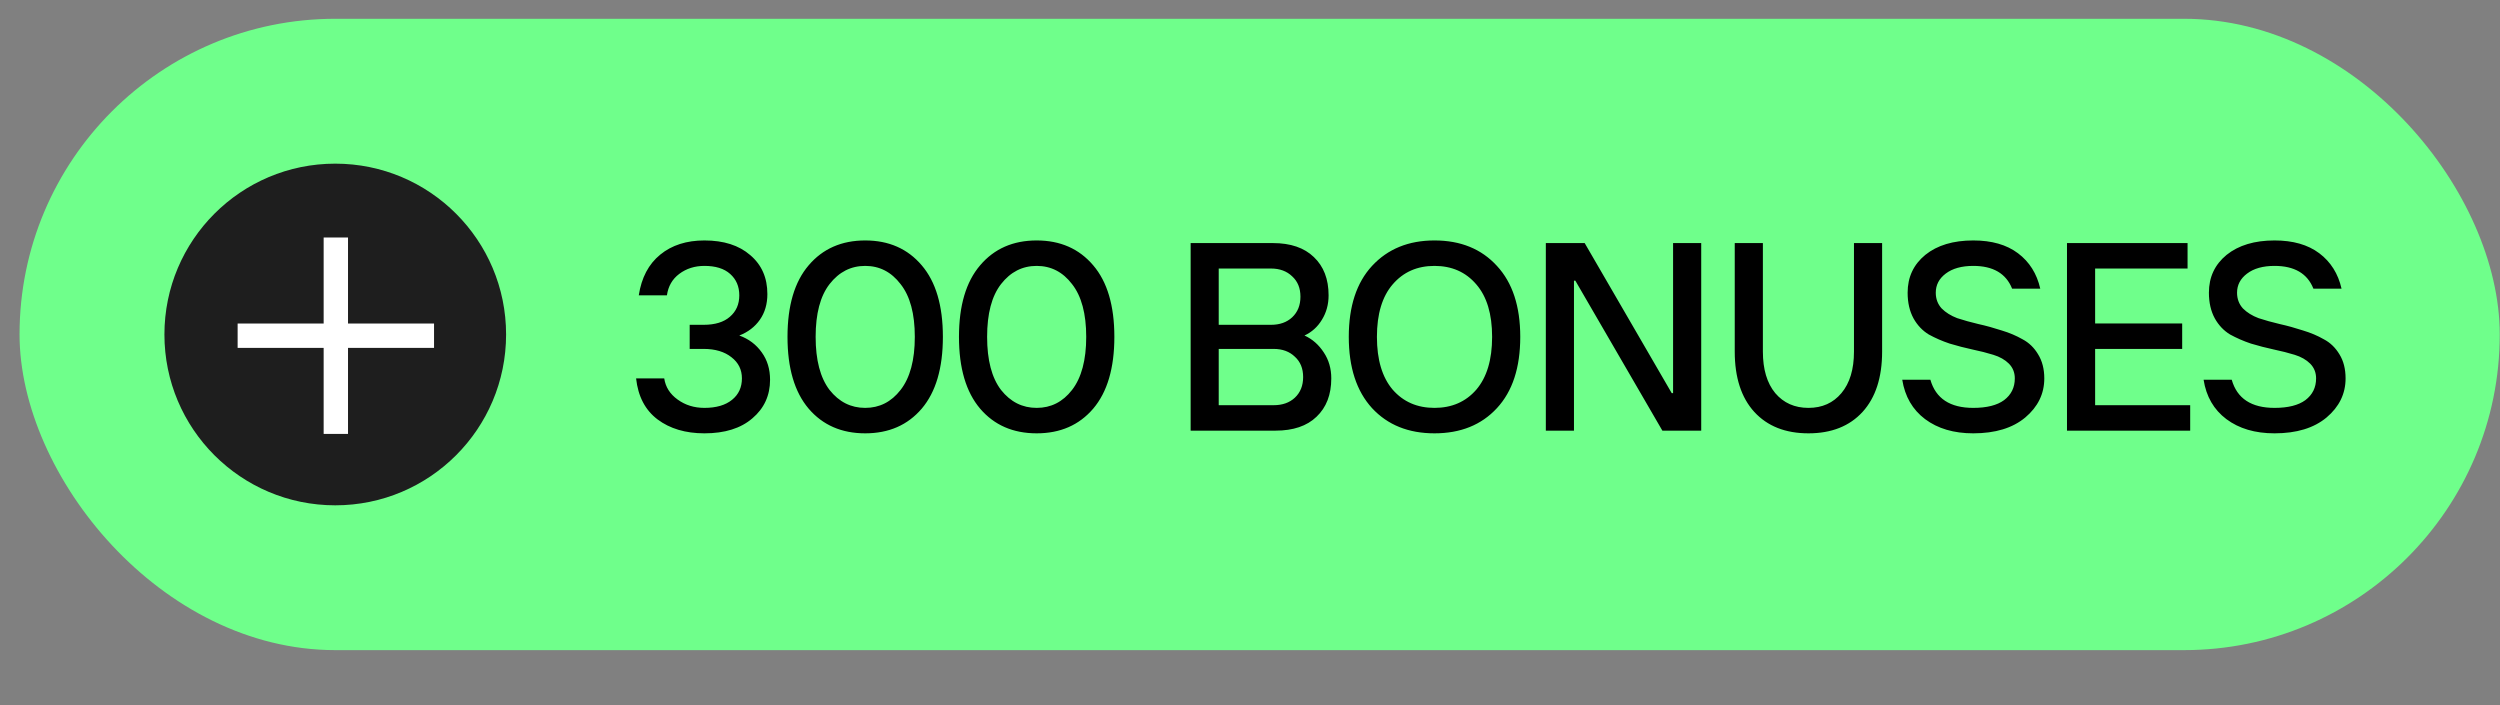
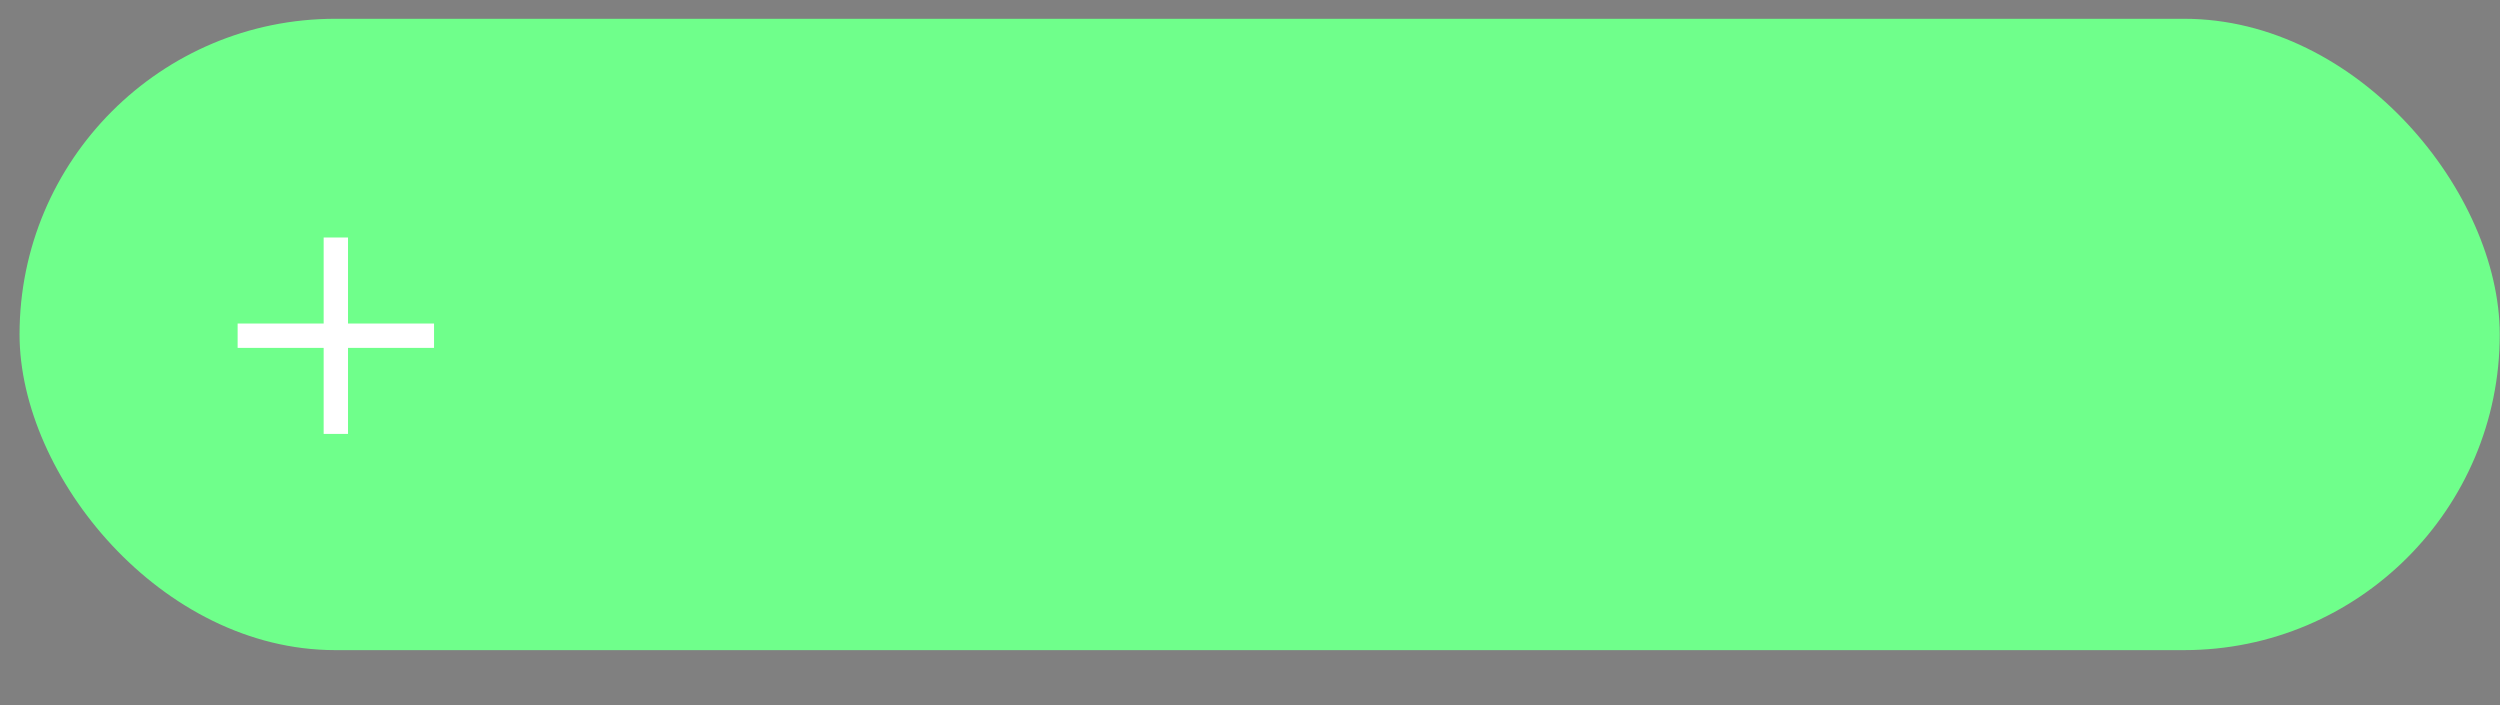
<svg xmlns="http://www.w3.org/2000/svg" width="39" height="11" viewBox="0 0 39 11" fill="none">
  <rect x="0" y="0" width="39" height="11" fill="#808080" stroke="none" />
  <rect x="0.305" y="0.293" width="38.691" height="9.849" rx="4.925" fill="#6FFF8B" />
-   <circle cx="5.23" cy="5.218" r="2.665" fill="#1E1E1E" />
  <path d="M3.897 5.237H6.581M5.239 6.579V3.895" stroke="white" stroke-width="0.38" stroke-linecap="square" />
-   <path d="M10.989 6.76C10.694 6.76 10.45 6.687 10.258 6.543C10.066 6.398 9.954 6.185 9.923 5.903H10.362C10.382 6.037 10.451 6.147 10.571 6.233C10.691 6.32 10.83 6.363 10.989 6.363C11.173 6.363 11.317 6.321 11.42 6.237C11.523 6.154 11.574 6.042 11.574 5.903C11.574 5.767 11.52 5.657 11.411 5.573C11.303 5.487 11.158 5.443 10.977 5.443H10.759V5.067H10.977C11.155 5.067 11.291 5.025 11.386 4.942C11.484 4.858 11.533 4.747 11.533 4.607C11.533 4.468 11.485 4.357 11.39 4.273C11.296 4.189 11.162 4.148 10.989 4.148C10.839 4.148 10.708 4.189 10.596 4.273C10.488 4.354 10.424 4.465 10.404 4.607H9.965C10.007 4.332 10.118 4.12 10.3 3.972C10.481 3.824 10.711 3.751 10.989 3.751C11.29 3.751 11.528 3.827 11.704 3.98C11.882 4.131 11.971 4.333 11.971 4.587C11.971 4.743 11.932 4.876 11.854 4.988C11.776 5.099 11.669 5.181 11.533 5.234C11.68 5.287 11.797 5.375 11.884 5.498C11.97 5.617 12.013 5.76 12.013 5.924C12.013 6.169 11.921 6.37 11.737 6.526C11.556 6.682 11.307 6.76 10.989 6.76ZM14.379 6.375C14.159 6.632 13.865 6.76 13.497 6.76C13.13 6.76 12.835 6.632 12.615 6.375C12.395 6.116 12.285 5.743 12.285 5.255C12.285 4.768 12.395 4.396 12.615 4.139C12.835 3.88 13.13 3.751 13.497 3.751C13.865 3.751 14.159 3.88 14.379 4.139C14.599 4.396 14.709 4.768 14.709 5.255C14.709 5.743 14.599 6.116 14.379 6.375ZM12.941 6.083C13.089 6.27 13.274 6.363 13.497 6.363C13.72 6.363 13.904 6.27 14.049 6.083C14.197 5.893 14.271 5.617 14.271 5.255C14.271 4.893 14.197 4.619 14.049 4.432C13.904 4.242 13.72 4.148 13.497 4.148C13.274 4.148 13.089 4.242 12.941 4.432C12.796 4.619 12.724 4.893 12.724 5.255C12.724 5.617 12.796 5.893 12.941 6.083ZM17.054 6.375C16.834 6.632 16.54 6.76 16.172 6.76C15.804 6.76 15.51 6.632 15.29 6.375C15.07 6.116 14.96 5.743 14.96 5.255C14.96 4.768 15.07 4.396 15.29 4.139C15.51 3.88 15.804 3.751 16.172 3.751C16.54 3.751 16.834 3.88 17.054 4.139C17.274 4.396 17.384 4.768 17.384 5.255C17.384 5.743 17.274 6.116 17.054 6.375ZM15.616 6.083C15.764 6.27 15.949 6.363 16.172 6.363C16.395 6.363 16.579 6.27 16.724 6.083C16.871 5.893 16.945 5.617 16.945 5.255C16.945 4.893 16.871 4.619 16.724 4.432C16.579 4.242 16.395 4.148 16.172 4.148C15.949 4.148 15.764 4.242 15.616 4.432C15.471 4.619 15.399 4.893 15.399 5.255C15.399 5.617 15.471 5.893 15.616 6.083ZM19.012 6.321H19.869C20.006 6.321 20.116 6.282 20.2 6.204C20.286 6.123 20.329 6.016 20.329 5.882C20.329 5.748 20.286 5.643 20.2 5.565C20.116 5.484 20.006 5.443 19.869 5.443H19.012V6.321ZM18.574 6.718V3.792H19.857C20.133 3.792 20.346 3.865 20.496 4.01C20.649 4.155 20.726 4.354 20.726 4.607C20.726 4.75 20.691 4.876 20.622 4.988C20.555 5.099 20.464 5.181 20.35 5.234C20.473 5.29 20.573 5.378 20.651 5.498C20.729 5.615 20.768 5.75 20.768 5.903C20.768 6.157 20.691 6.356 20.538 6.501C20.388 6.646 20.174 6.718 19.899 6.718H18.574ZM19.012 5.067H19.828C19.964 5.067 20.074 5.028 20.158 4.95C20.244 4.869 20.287 4.762 20.287 4.628C20.287 4.495 20.244 4.389 20.158 4.311C20.074 4.23 19.964 4.189 19.828 4.189H19.012V5.067ZM23.352 6.367C23.11 6.629 22.785 6.76 22.378 6.76C21.971 6.76 21.647 6.629 21.404 6.367C21.162 6.102 21.041 5.732 21.041 5.255C21.041 4.779 21.162 4.41 21.404 4.148C21.65 3.883 21.974 3.751 22.378 3.751C22.785 3.751 23.11 3.883 23.352 4.148C23.595 4.41 23.716 4.779 23.716 5.255C23.716 5.735 23.595 6.105 23.352 6.367ZM21.726 6.079C21.891 6.268 22.108 6.363 22.378 6.363C22.648 6.363 22.866 6.268 23.03 6.079C23.195 5.886 23.277 5.612 23.277 5.255C23.277 4.899 23.195 4.626 23.03 4.436C22.866 4.244 22.648 4.148 22.378 4.148C22.108 4.148 21.891 4.244 21.726 4.436C21.562 4.626 21.48 4.899 21.48 5.255C21.48 5.612 21.562 5.886 21.726 6.079ZM24.115 6.718V3.792H24.721L26.079 6.133H26.1V3.792H26.539V6.718H25.933L24.575 4.378H24.554V6.718H24.115ZM29.056 6.426C28.853 6.648 28.571 6.76 28.212 6.76C27.852 6.76 27.571 6.648 27.367 6.426C27.164 6.203 27.062 5.889 27.062 5.485V3.792H27.501V5.485C27.501 5.761 27.565 5.977 27.694 6.133C27.824 6.286 27.997 6.363 28.212 6.363C28.426 6.363 28.598 6.286 28.726 6.133C28.857 5.977 28.922 5.761 28.922 5.485V3.792H29.361V5.485C29.361 5.889 29.259 6.203 29.056 6.426ZM30.783 6.76C30.479 6.76 30.229 6.686 30.031 6.538C29.836 6.391 29.717 6.186 29.675 5.924H30.114C30.198 6.217 30.421 6.363 30.783 6.363C30.995 6.363 31.155 6.322 31.264 6.242C31.375 6.158 31.431 6.045 31.431 5.903C31.431 5.811 31.4 5.735 31.339 5.673C31.278 5.612 31.197 5.566 31.096 5.535C30.999 5.505 30.89 5.477 30.77 5.452C30.653 5.427 30.535 5.396 30.415 5.36C30.298 5.321 30.189 5.273 30.089 5.218C29.992 5.159 29.912 5.076 29.851 4.967C29.79 4.855 29.759 4.722 29.759 4.566C29.759 4.323 29.851 4.127 30.035 3.976C30.221 3.826 30.471 3.751 30.783 3.751C31.07 3.751 31.303 3.817 31.481 3.951C31.659 4.085 31.775 4.269 31.828 4.503H31.389C31.294 4.266 31.092 4.148 30.783 4.148C30.602 4.148 30.458 4.188 30.352 4.269C30.249 4.347 30.198 4.446 30.198 4.566C30.198 4.663 30.229 4.745 30.29 4.812C30.354 4.876 30.435 4.926 30.532 4.963C30.633 4.996 30.743 5.027 30.862 5.055C30.985 5.082 31.106 5.116 31.226 5.155C31.346 5.191 31.454 5.237 31.552 5.293C31.652 5.346 31.733 5.424 31.794 5.527C31.858 5.63 31.891 5.755 31.891 5.903C31.891 6.143 31.792 6.346 31.594 6.513C31.396 6.678 31.126 6.76 30.783 6.76ZM32.245 6.718V3.792H34.126V4.189H32.684V5.046H34.042V5.443H32.684V6.321H34.167V6.718H32.245ZM35.483 6.76C35.179 6.76 34.929 6.686 34.731 6.538C34.536 6.391 34.417 6.186 34.376 5.924H34.815C34.898 6.217 35.121 6.363 35.483 6.363C35.695 6.363 35.855 6.322 35.964 6.242C36.075 6.158 36.131 6.045 36.131 5.903C36.131 5.811 36.1 5.735 36.039 5.673C35.978 5.612 35.897 5.566 35.797 5.535C35.699 5.505 35.59 5.477 35.471 5.452C35.354 5.427 35.235 5.396 35.115 5.36C34.998 5.321 34.89 5.273 34.789 5.218C34.692 5.159 34.612 5.076 34.551 4.967C34.49 4.855 34.459 4.722 34.459 4.566C34.459 4.323 34.551 4.127 34.735 3.976C34.922 3.826 35.171 3.751 35.483 3.751C35.77 3.751 36.003 3.817 36.181 3.951C36.359 4.085 36.475 4.269 36.528 4.503H36.089C35.995 4.266 35.792 4.148 35.483 4.148C35.302 4.148 35.159 4.188 35.053 4.269C34.95 4.347 34.898 4.446 34.898 4.566C34.898 4.663 34.929 4.745 34.99 4.812C35.054 4.876 35.135 4.926 35.233 4.963C35.333 4.996 35.443 5.027 35.563 5.055C35.685 5.082 35.806 5.116 35.926 5.155C36.046 5.191 36.155 5.237 36.252 5.293C36.353 5.346 36.433 5.424 36.495 5.527C36.559 5.63 36.591 5.755 36.591 5.903C36.591 6.143 36.492 6.346 36.294 6.513C36.096 6.678 35.826 6.76 35.483 6.76Z" fill="black" />
</svg>